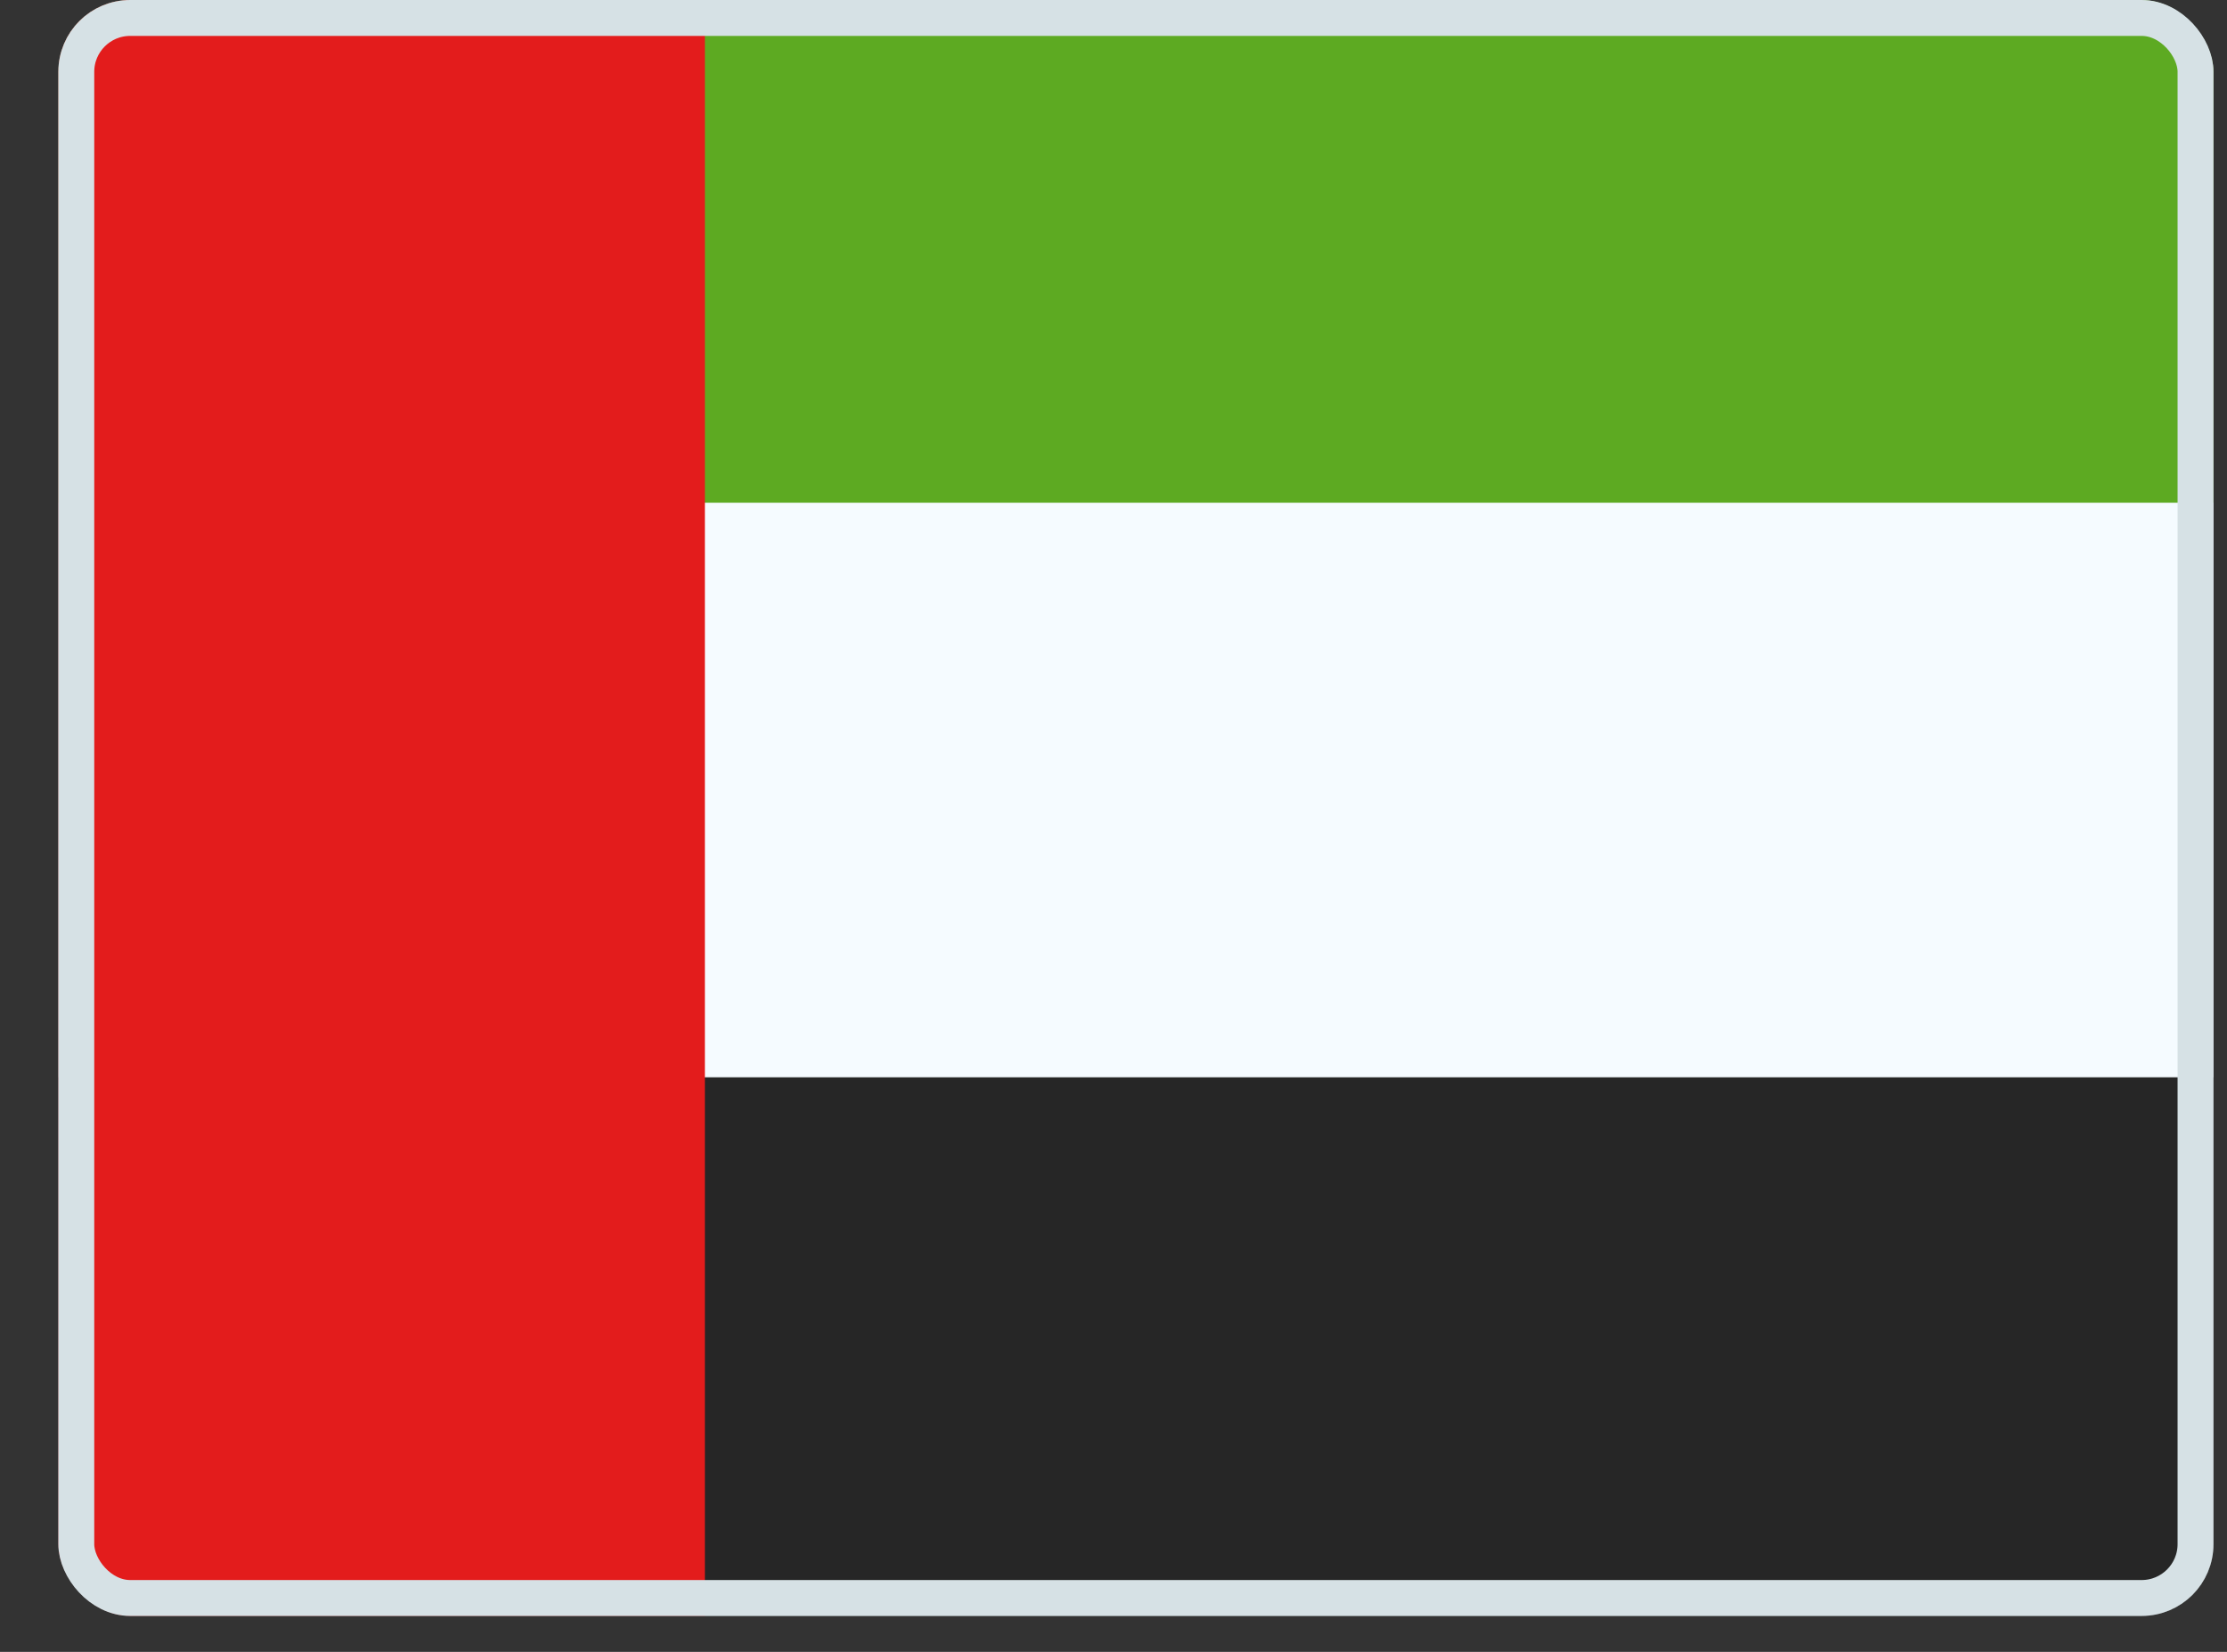
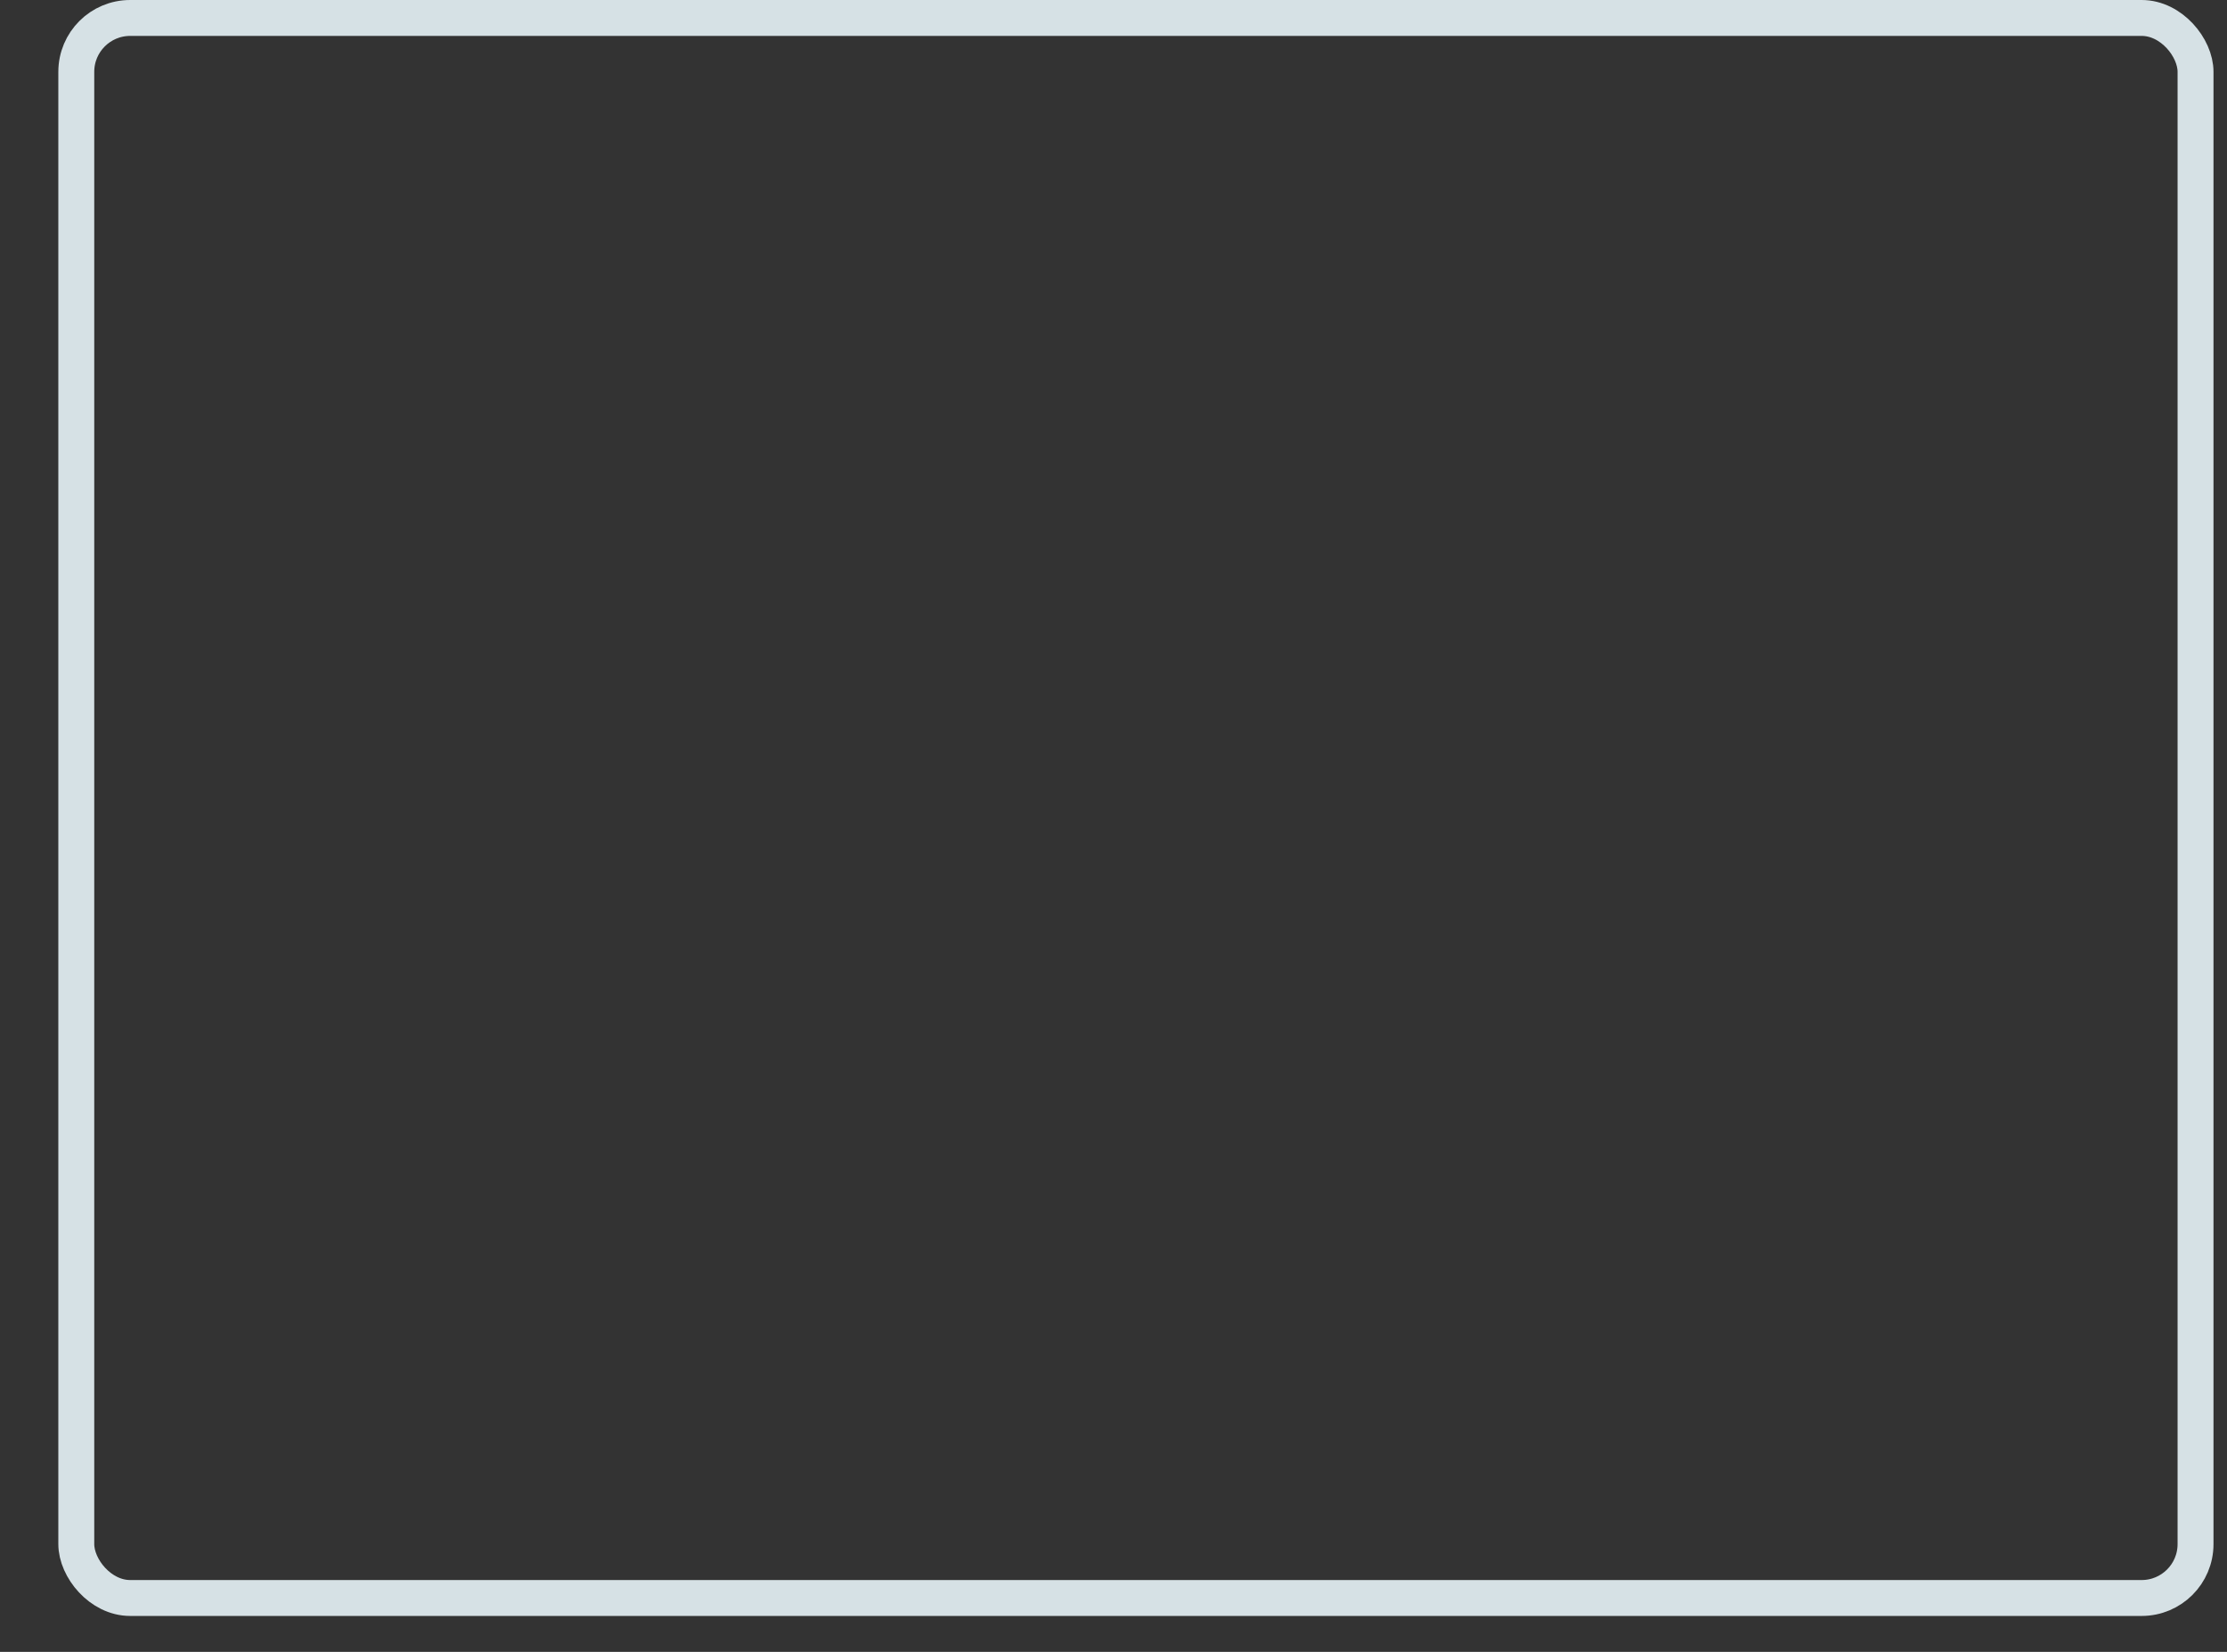
<svg xmlns="http://www.w3.org/2000/svg" width="31" height="23" viewBox="0 0 31 23" fill="none">
  <rect x="0" y="0" width="31" height="23" fill="#333333" stroke="none" />
  <g clip-path="url(#clip0_158_15506)">
    <mask id="mask0_158_15506" style="mask-type:luminance" maskUnits="userSpaceOnUse" x="-1" y="-1" width="33" height="24">
-       <rect x="-0.188" y="-1" width="32" height="24" fill="white" />
-     </mask>
+       </mask>
    <g mask="url(#mask0_158_15506)">
-       <path fill-rule="evenodd" clip-rule="evenodd" d="M-0.188 -1H31.812V23H-0.188V-1Z" fill="#F5FBFF" />
      <path fill-rule="evenodd" clip-rule="evenodd" d="M-0.188 -1V7H31.812V-1H-0.188Z" fill="#5DAA22" />
-       <path fill-rule="evenodd" clip-rule="evenodd" d="M-0.188 15V23H31.812V15H-0.188Z" fill="#262626" />
-       <rect x="-0.188" y="-1" width="10" height="24" fill="#E31C1C" />
+       <path fill-rule="evenodd" clip-rule="evenodd" d="M-0.188 15V23H31.812V15Z" fill="#262626" />
    </g>
  </g>
  <rect x="1.062" y="0.25" width="29.5" height="22" rx="0.75" stroke="#D6E1E5" stroke-width="0.5" />
  <defs>
    <clipPath id="clip0_158_15506">
      <rect x="0.812" width="30" height="22.5" rx="1" fill="white" />
    </clipPath>
  </defs>
</svg>